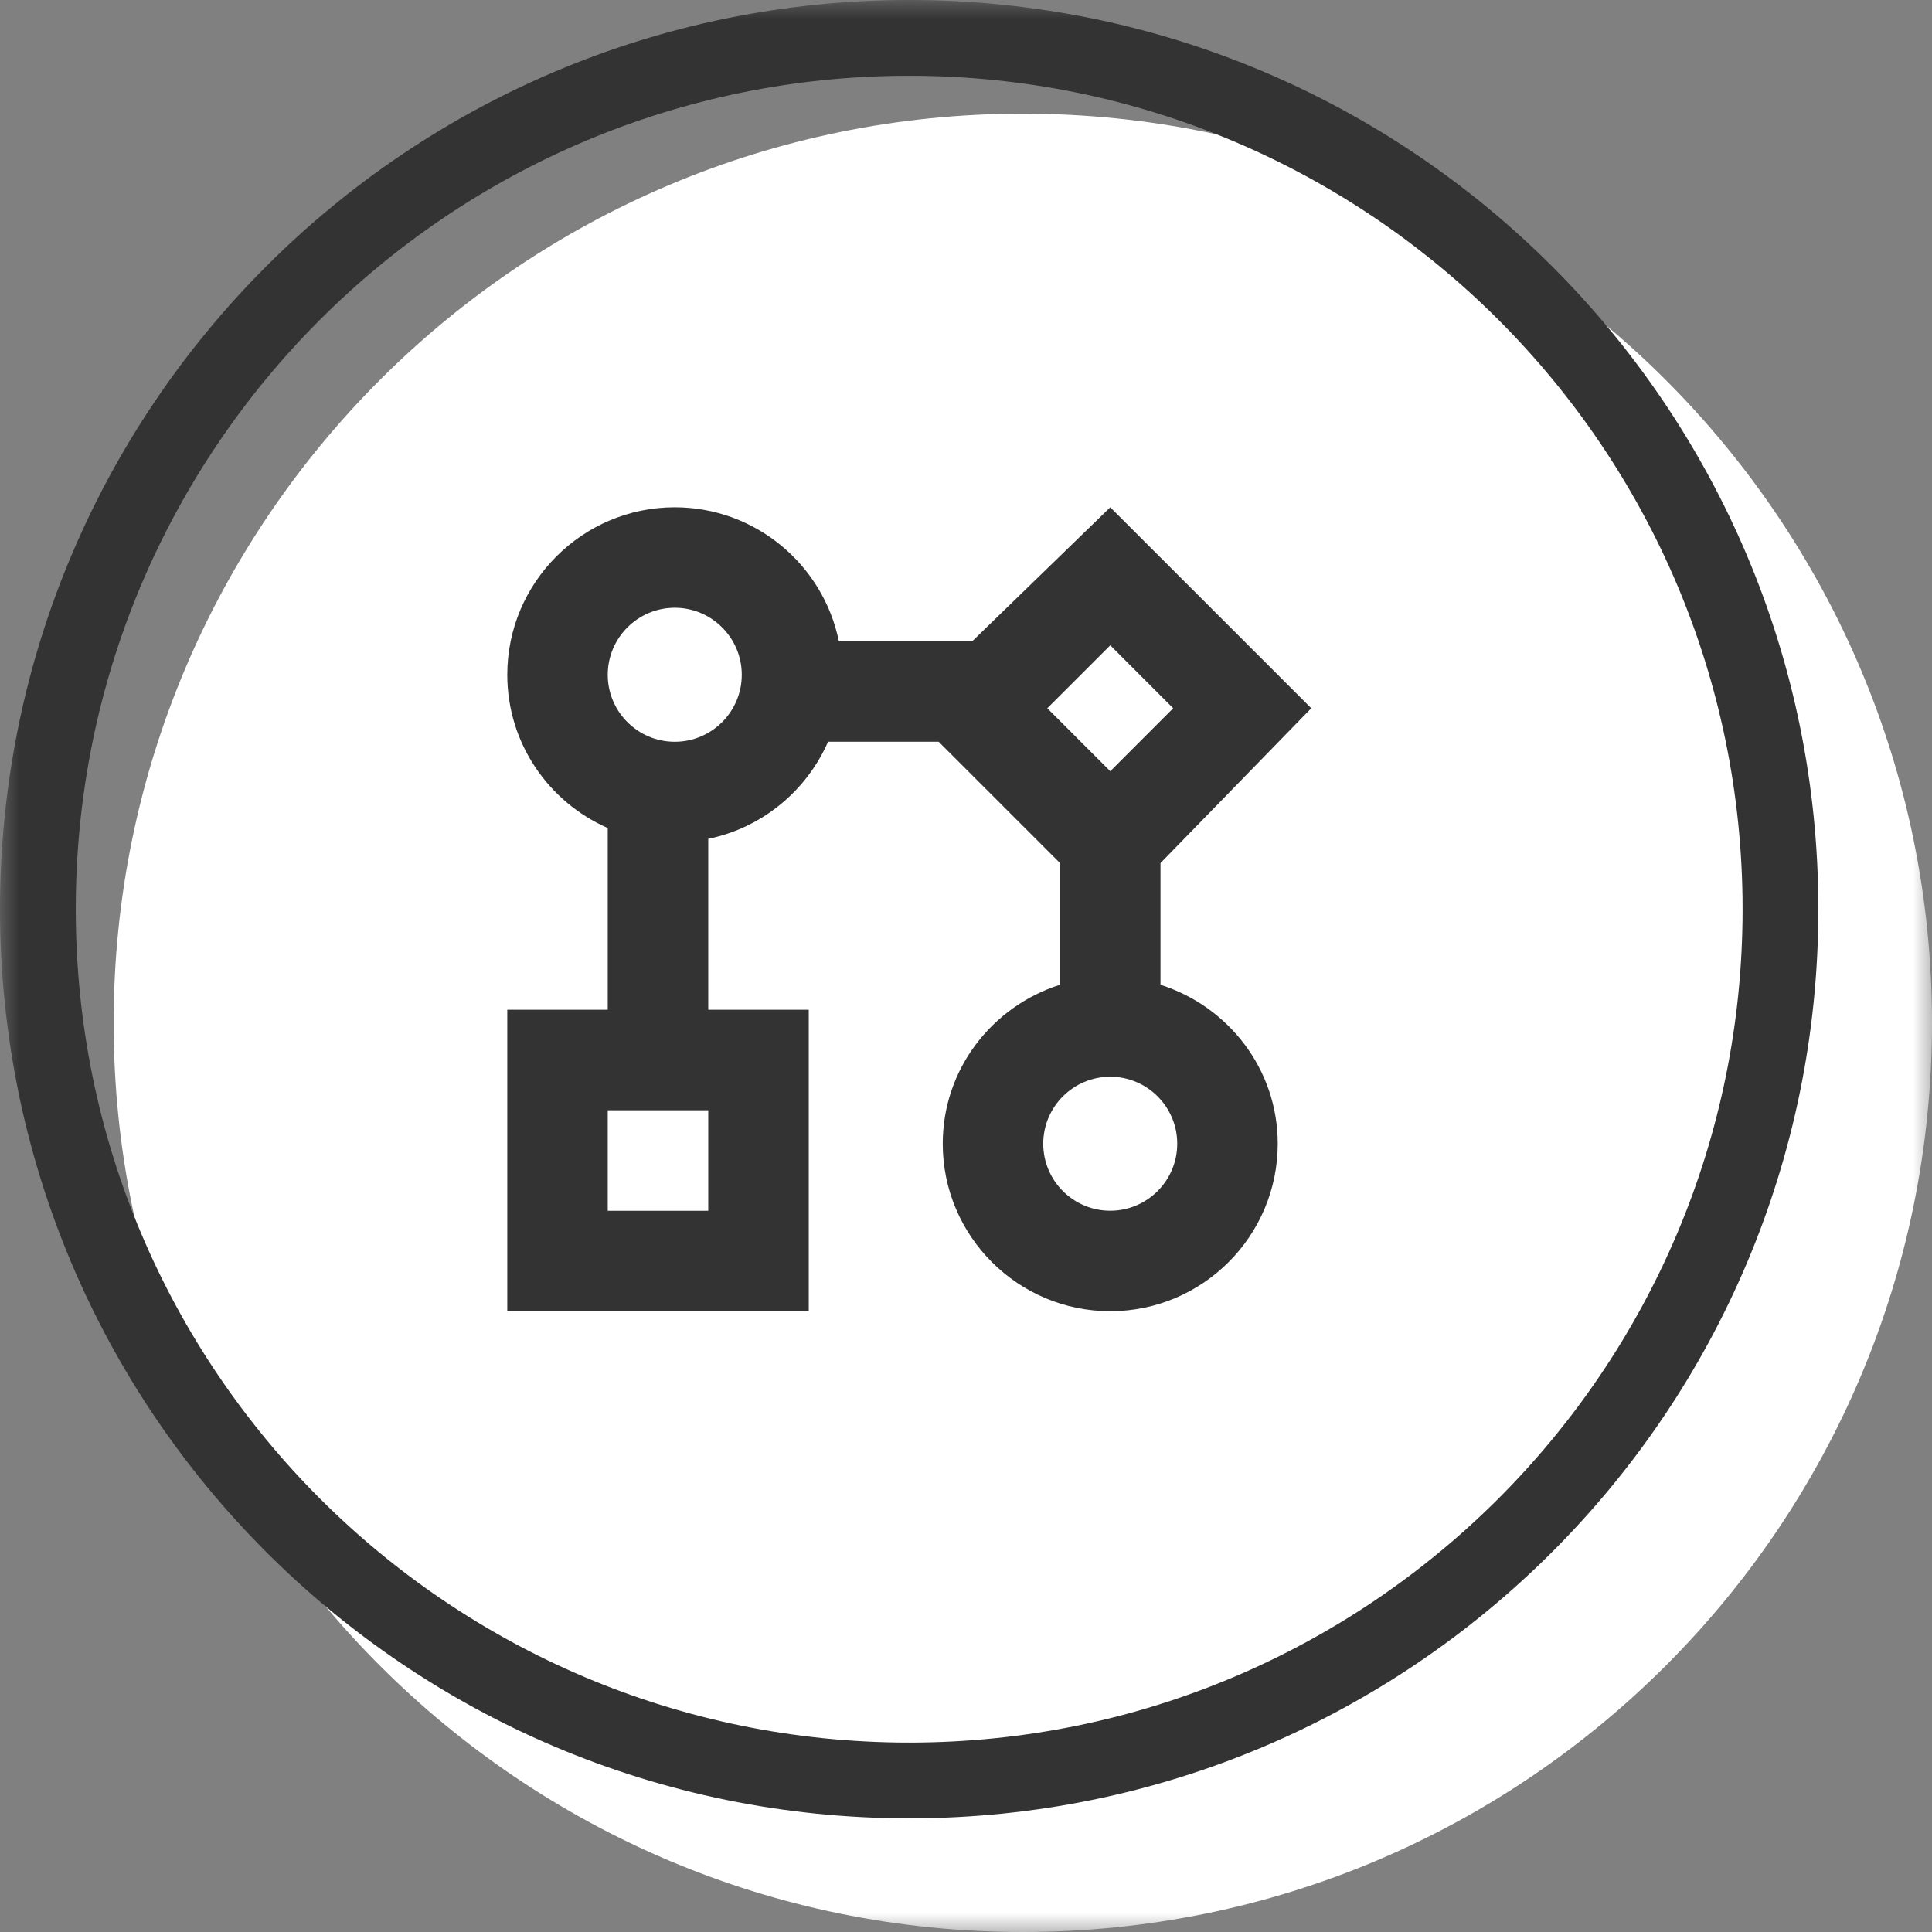
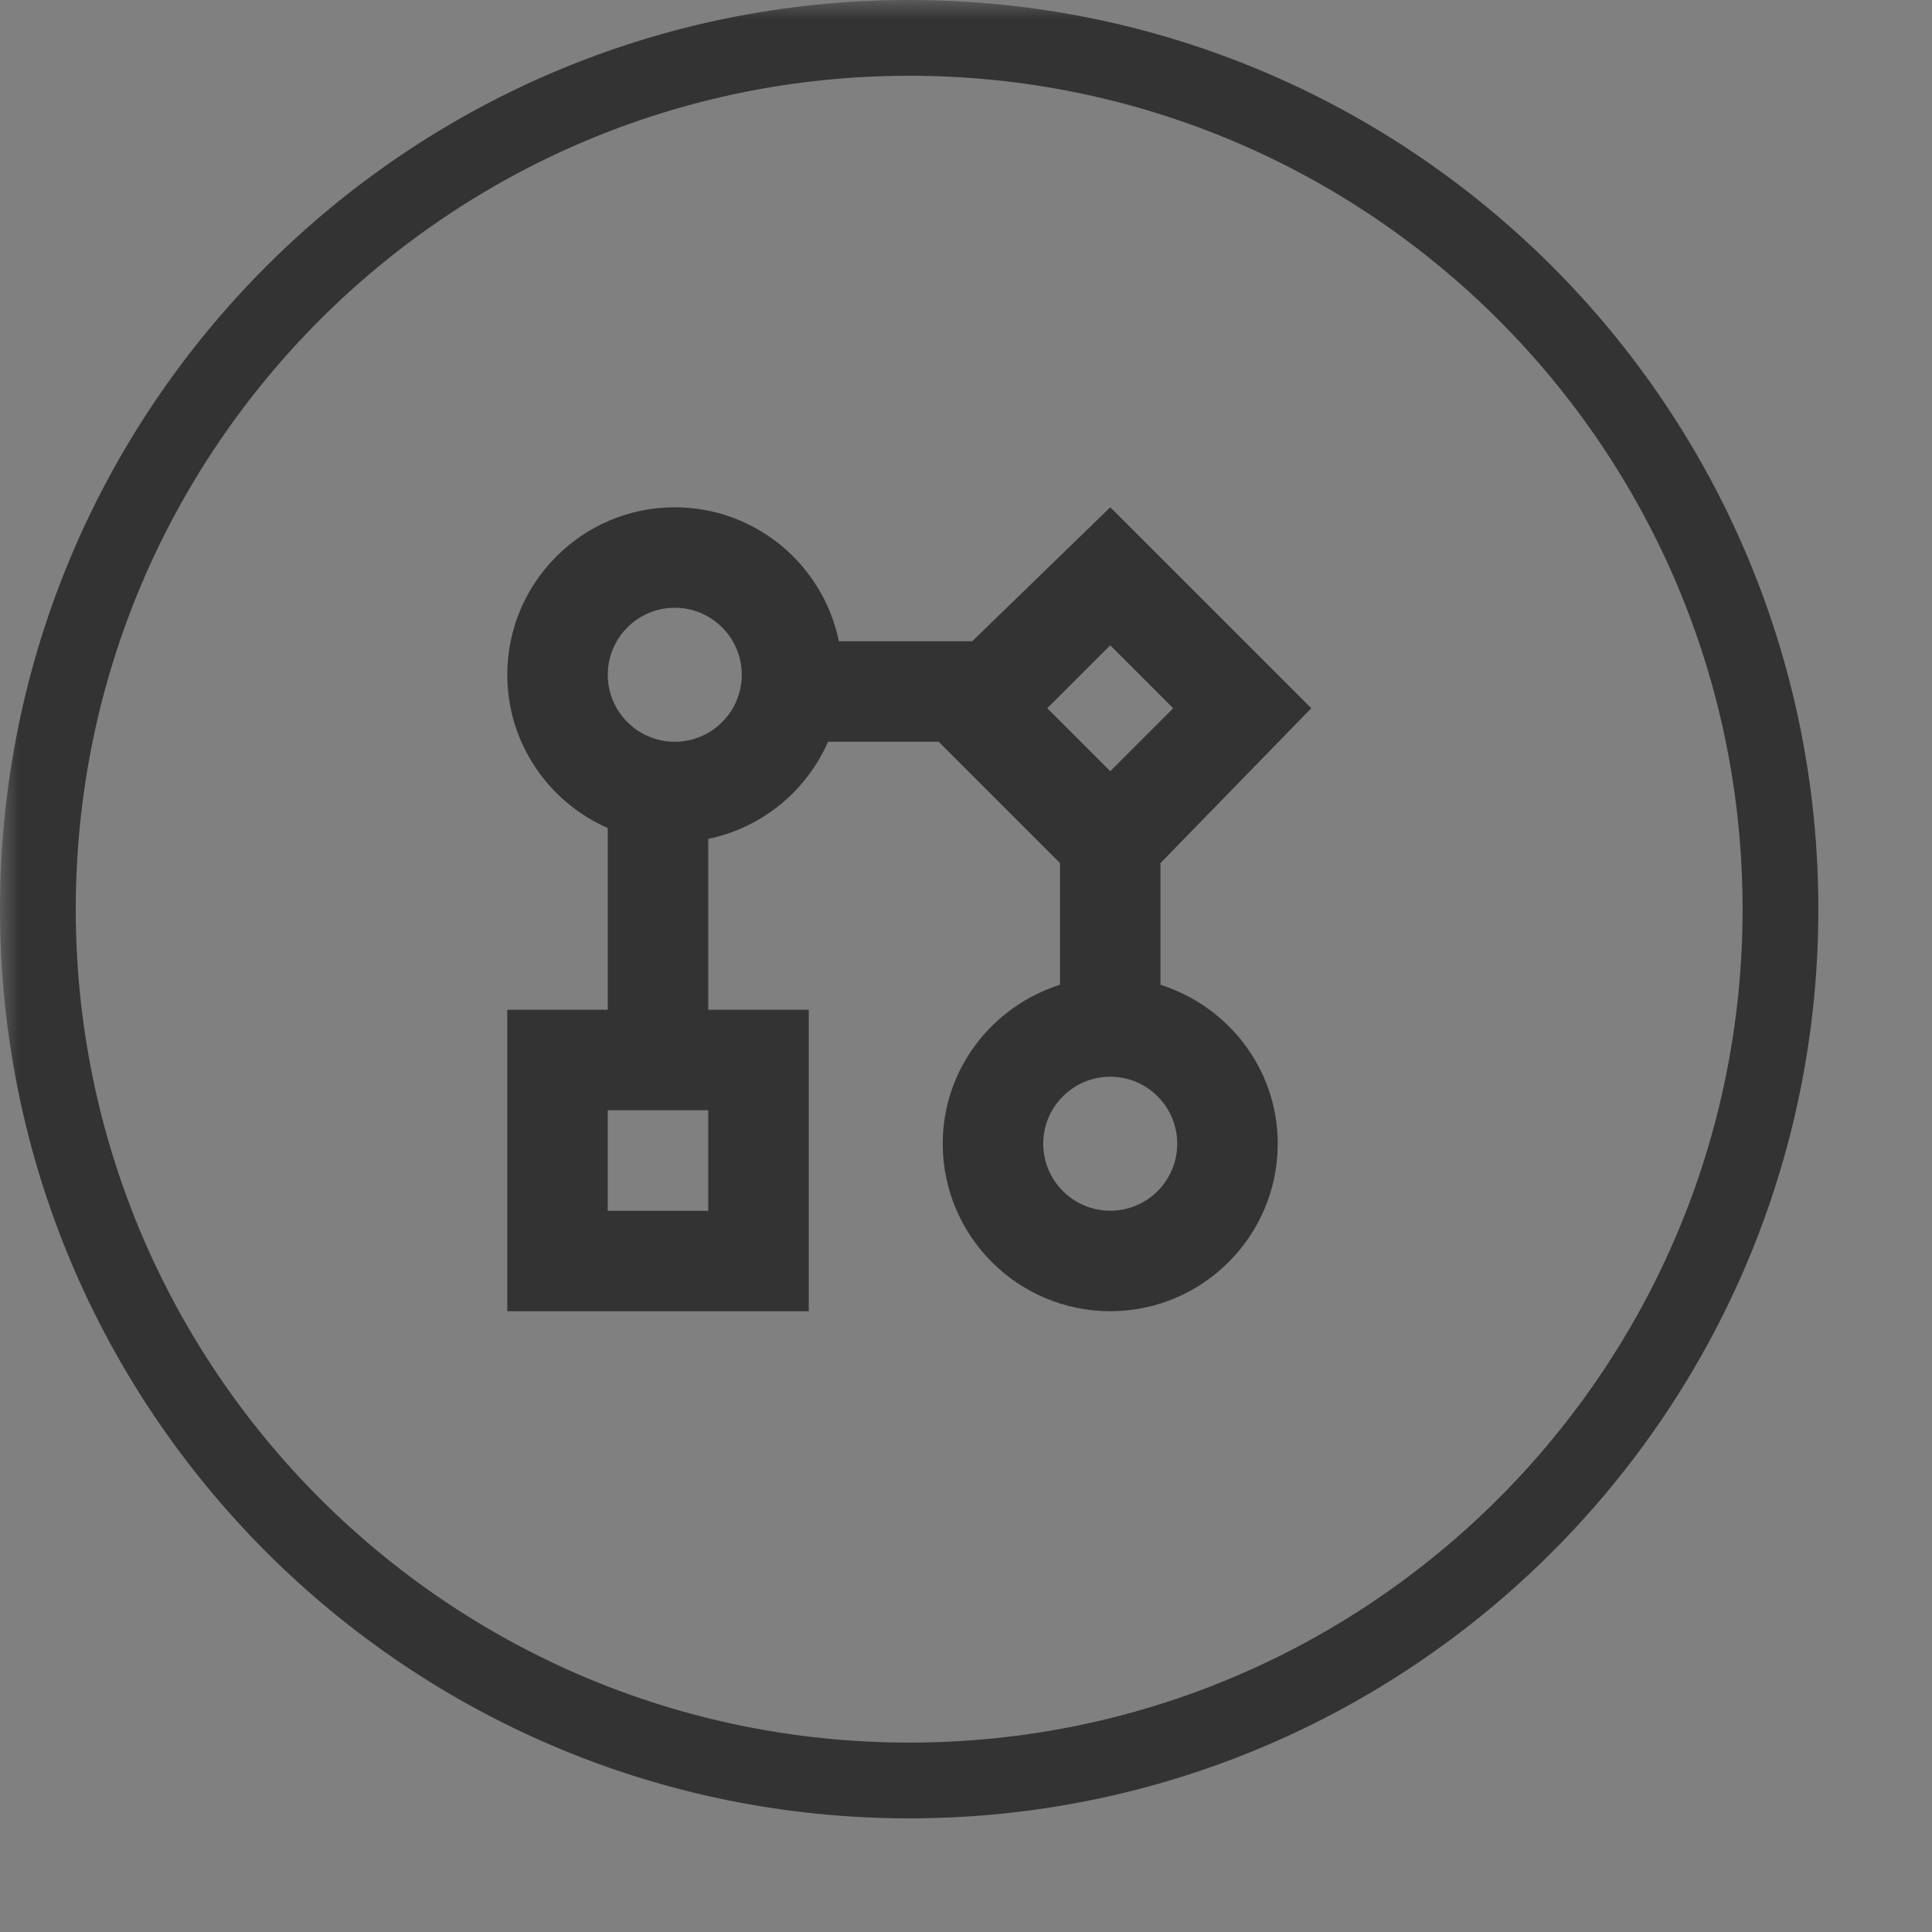
<svg xmlns="http://www.w3.org/2000/svg" width="51" height="51" viewBox="0 0 51 51" fill="none">
  <rect x="0" y="0" width="51" height="51" fill="#808080" stroke="none" />
  <mask id="mask0_1846_2920" style="mask-type:luminance" maskUnits="userSpaceOnUse" x="0" y="0" width="51" height="51">
    <path d="M51 0H0V51H51V0Z" fill="white" />
  </mask>
  <g mask="url(#mask0_1846_2920)">
-     <path d="M27 51C40.255 51 51 40.255 51 27C51 13.745 40.255 3 27 3C13.745 3 3 13.745 3 27C3 40.255 13.745 51 27 51Z" fill="white" />
    <path d="M30.634 25.996V22.783L34.614 18.696L29.308 13.391L25.664 16.928H22.144C21.733 14.912 19.947 13.391 17.812 13.391C15.374 13.391 13.391 15.375 13.391 17.812C13.391 19.62 14.484 21.174 16.043 21.858V26.654H13.391V34.613H21.349V26.654H18.696V22.143C20.117 21.853 21.289 20.878 21.859 19.58H24.779L27.981 22.782V25.995C26.194 26.563 24.886 28.218 24.886 30.191C24.886 32.629 26.87 34.613 29.308 34.613C31.746 34.613 33.729 32.629 33.729 30.191C33.729 28.218 32.421 26.564 30.634 25.996ZM18.696 31.961H16.043V29.308H18.696V31.961ZM17.812 19.581C16.837 19.581 16.043 18.787 16.043 17.812C16.043 16.837 16.837 16.043 17.812 16.043C18.787 16.043 19.581 16.837 19.581 17.812C19.581 18.787 18.787 19.581 17.812 19.581ZM29.308 17.035L30.969 18.696L29.308 20.358L27.646 18.696L29.308 17.035ZM29.308 31.96C28.332 31.96 27.539 31.167 27.539 30.191C27.539 29.216 28.332 28.423 29.308 28.423C30.283 28.423 31.076 29.216 31.076 30.191C31.076 31.167 30.283 31.96 29.308 31.96Z" fill="#333333" />
    <path d="M24 47C36.703 47 47 36.703 47 24C47 11.297 36.703 1 24 1C11.297 1 1 11.297 1 24C1 36.703 11.297 47 24 47Z" stroke="#333333" stroke-width="2" />
  </g>
</svg>